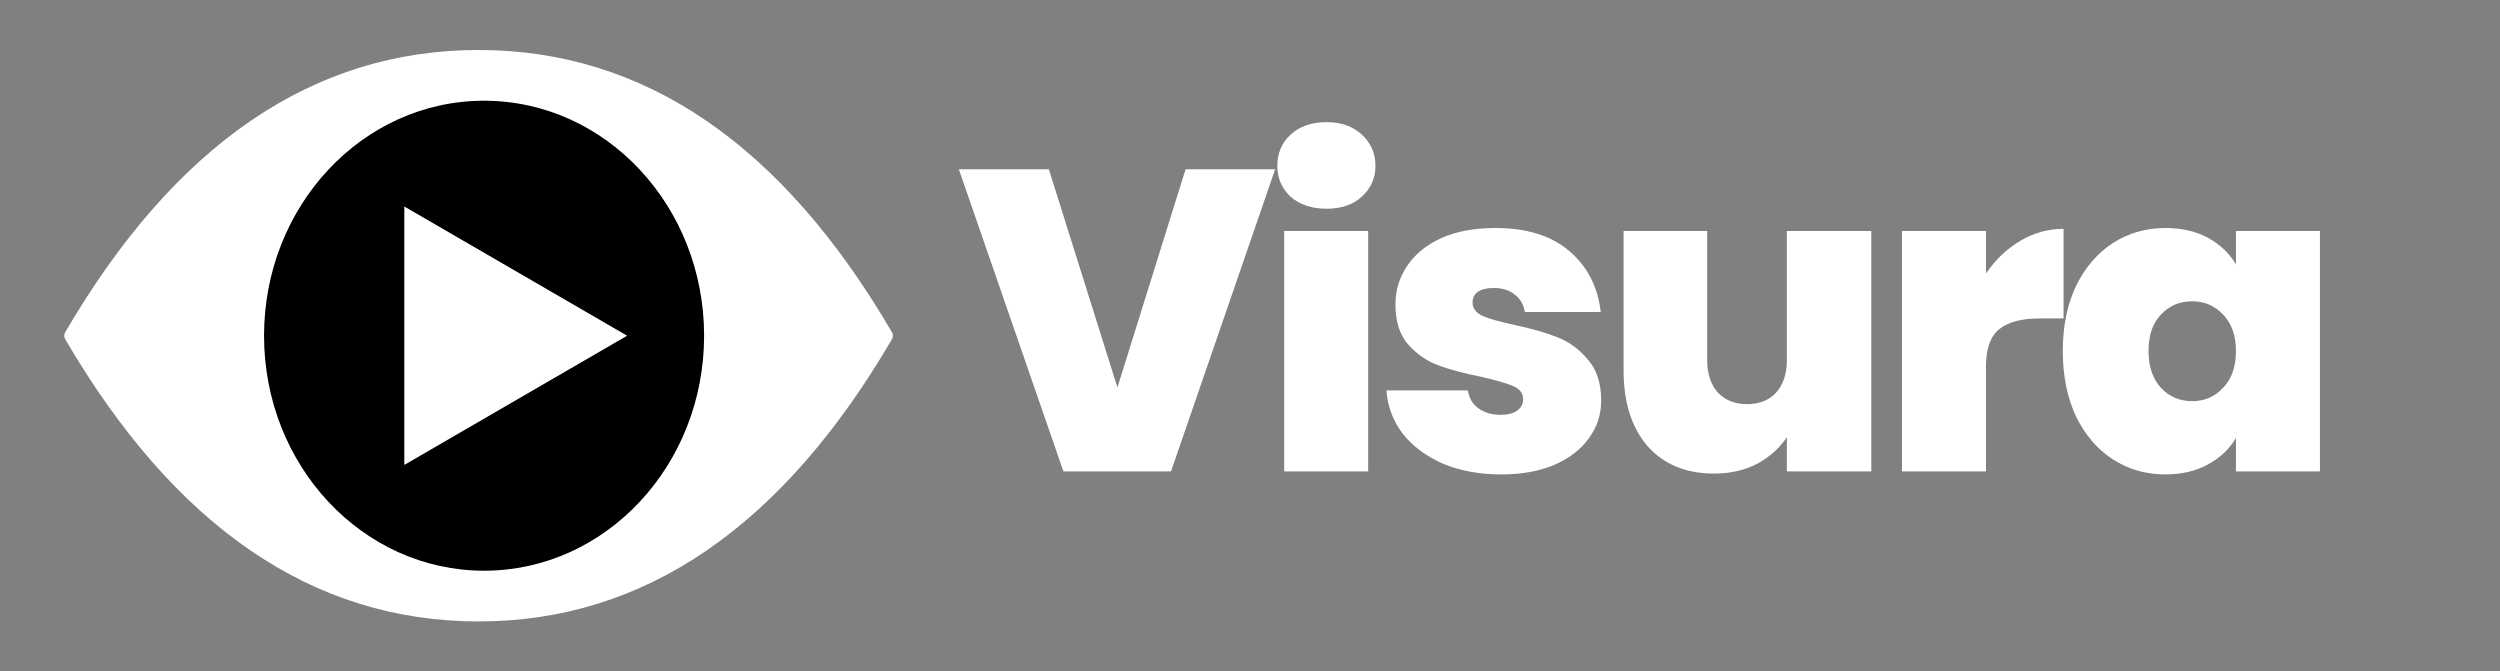
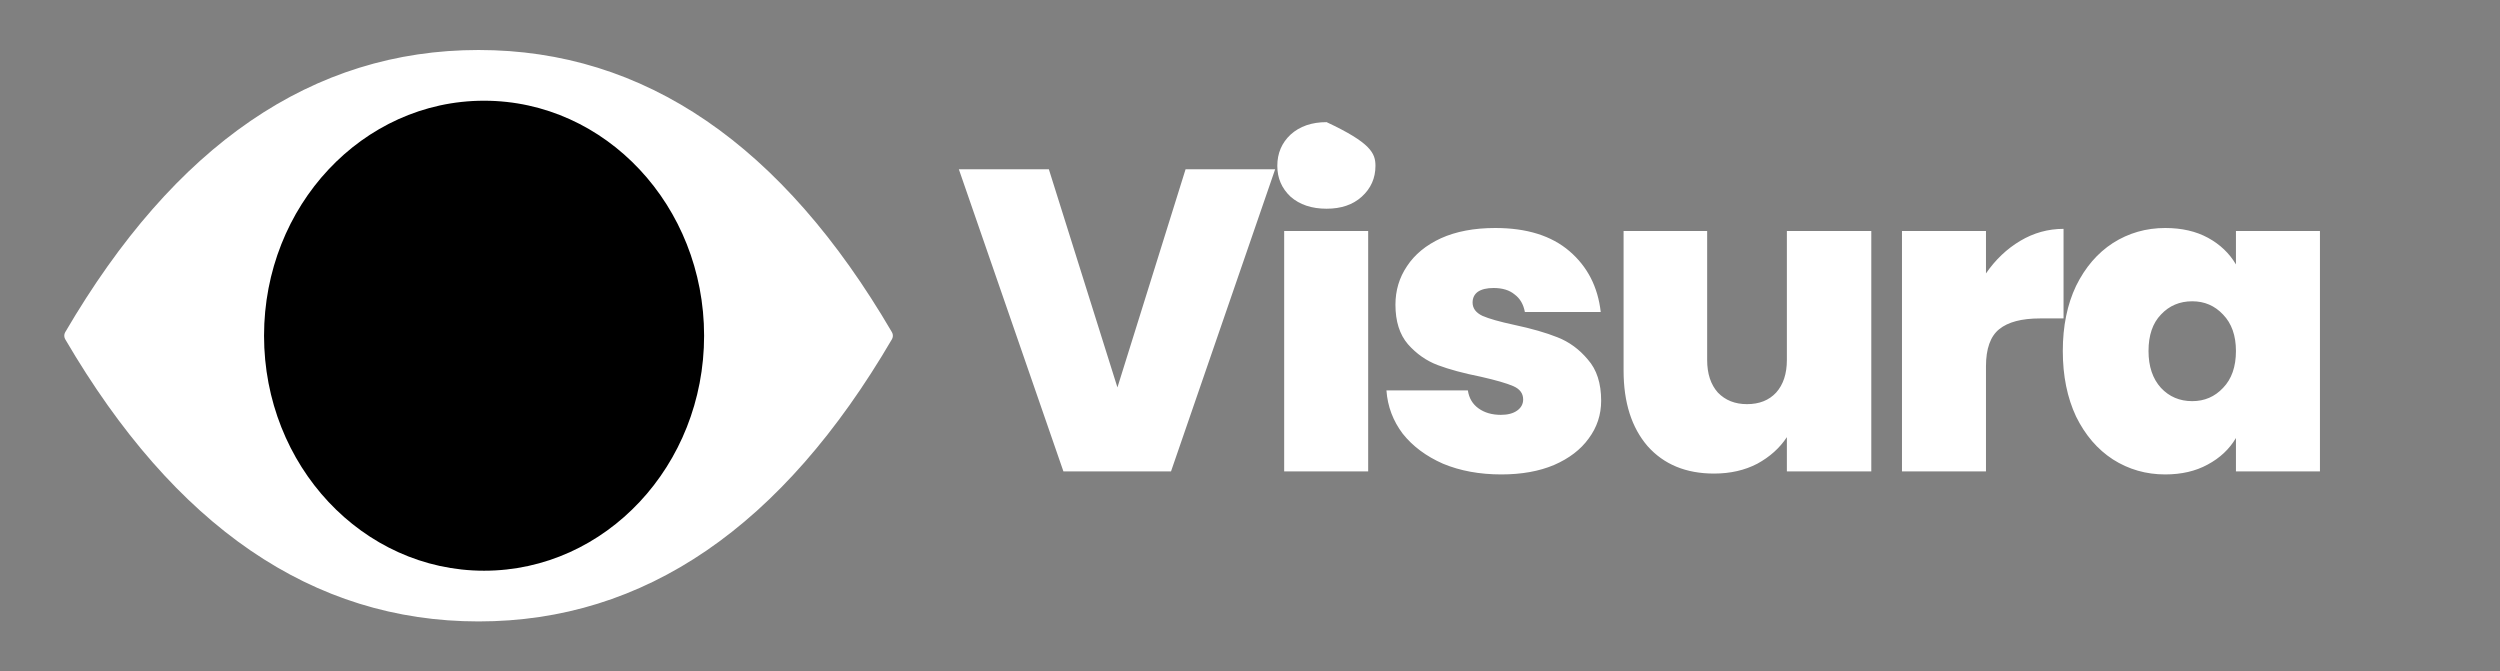
<svg xmlns="http://www.w3.org/2000/svg" width="175" height="47" viewBox="0 0 175 47" fill="none">
  <rect x="0" y="0" width="175" height="47" fill="#808080" stroke="none" />
-   <path d="M89.26 11.85L81.97 33H74.44L67.12 11.85H73.42L78.22 27.12L82.99 11.85H89.26ZM92.862 14.61C91.822 14.61 90.982 14.33 90.342 13.77C89.722 13.19 89.412 12.47 89.412 11.61C89.412 10.73 89.722 10 90.342 9.42C90.982 8.84 91.822 8.55 92.862 8.55C93.882 8.55 94.702 8.84 95.322 9.42C95.962 10 96.282 10.73 96.282 11.61C96.282 12.47 95.962 13.19 95.322 13.77C94.702 14.33 93.882 14.61 92.862 14.61ZM95.772 16.17V33H89.892V16.17H95.772ZM105.091 33.21C103.571 33.21 102.211 32.96 101.011 32.46C99.831 31.94 98.891 31.24 98.191 30.36C97.511 29.46 97.131 28.45 97.051 27.33H102.751C102.831 27.87 103.081 28.29 103.501 28.59C103.921 28.89 104.441 29.04 105.061 29.04C105.541 29.04 105.921 28.94 106.201 28.74C106.481 28.54 106.621 28.28 106.621 27.96C106.621 27.54 106.391 27.23 105.931 27.03C105.471 26.83 104.711 26.61 103.651 26.37C102.451 26.13 101.451 25.86 100.651 25.56C99.851 25.26 99.151 24.77 98.551 24.09C97.971 23.41 97.681 22.49 97.681 21.33C97.681 20.33 97.951 19.43 98.491 18.63C99.031 17.81 99.821 17.16 100.861 16.68C101.921 16.2 103.191 15.96 104.671 15.96C106.871 15.96 108.601 16.5 109.861 17.58C111.121 18.66 111.851 20.08 112.051 21.84H106.741C106.641 21.3 106.401 20.89 106.021 20.61C105.661 20.31 105.171 20.16 104.551 20.16C104.071 20.16 103.701 20.25 103.441 20.43C103.201 20.61 103.081 20.86 103.081 21.18C103.081 21.58 103.311 21.89 103.771 22.11C104.231 22.31 104.971 22.52 105.991 22.74C107.211 23 108.221 23.29 109.021 23.61C109.841 23.93 110.551 24.45 111.151 25.17C111.771 25.87 112.081 26.83 112.081 28.05C112.081 29.03 111.791 29.91 111.211 30.69C110.651 31.47 109.841 32.09 108.781 32.55C107.741 32.99 106.511 33.21 105.091 33.21ZM130.991 16.17V33H125.081V30.6C124.581 31.36 123.891 31.98 123.011 32.46C122.131 32.92 121.121 33.15 119.981 33.15C118.021 33.15 116.471 32.51 115.331 31.23C114.211 29.93 113.651 28.17 113.651 25.95V16.17H119.501V25.2C119.501 26.16 119.751 26.92 120.251 27.48C120.771 28.02 121.451 28.29 122.291 28.29C123.151 28.29 123.831 28.02 124.331 27.48C124.831 26.92 125.081 26.16 125.081 25.2V16.17H130.991ZM139.018 19.14C139.678 18.18 140.478 17.42 141.418 16.86C142.358 16.3 143.368 16.02 144.448 16.02V22.29H142.798C141.518 22.29 140.568 22.54 139.948 23.04C139.328 23.54 139.018 24.41 139.018 25.65V33H133.138V16.17H139.018V19.14ZM144.396 24.57C144.396 22.83 144.706 21.31 145.326 20.01C145.966 18.71 146.826 17.71 147.906 17.01C149.006 16.31 150.226 15.96 151.566 15.96C152.726 15.96 153.726 16.19 154.566 16.65C155.406 17.11 156.056 17.73 156.516 18.51V16.17H162.396V33H156.516V30.66C156.056 31.44 155.396 32.06 154.536 32.52C153.696 32.98 152.706 33.21 151.566 33.21C150.226 33.21 149.006 32.86 147.906 32.16C146.826 31.46 145.966 30.46 145.326 29.16C144.706 27.84 144.396 26.31 144.396 24.57ZM156.516 24.57C156.516 23.49 156.216 22.64 155.616 22.02C155.036 21.4 154.316 21.09 153.456 21.09C152.576 21.09 151.846 21.4 151.266 22.02C150.686 22.62 150.396 23.47 150.396 24.57C150.396 25.65 150.686 26.51 151.266 27.15C151.846 27.77 152.576 28.08 153.456 28.08C154.316 28.08 155.036 27.77 155.616 27.15C156.216 26.53 156.516 25.67 156.516 24.57Z" fill="white" />
+   <path d="M89.26 11.85L81.97 33H74.44L67.12 11.85H73.42L78.22 27.12L82.99 11.85H89.26ZM92.862 14.61C91.822 14.61 90.982 14.33 90.342 13.77C89.722 13.19 89.412 12.47 89.412 11.61C89.412 10.73 89.722 10 90.342 9.42C90.982 8.84 91.822 8.55 92.862 8.55C95.962 10 96.282 10.73 96.282 11.61C96.282 12.47 95.962 13.19 95.322 13.77C94.702 14.33 93.882 14.61 92.862 14.61ZM95.772 16.17V33H89.892V16.17H95.772ZM105.091 33.21C103.571 33.21 102.211 32.96 101.011 32.46C99.831 31.94 98.891 31.24 98.191 30.36C97.511 29.46 97.131 28.45 97.051 27.33H102.751C102.831 27.87 103.081 28.29 103.501 28.59C103.921 28.89 104.441 29.04 105.061 29.04C105.541 29.04 105.921 28.94 106.201 28.74C106.481 28.54 106.621 28.28 106.621 27.96C106.621 27.54 106.391 27.23 105.931 27.03C105.471 26.83 104.711 26.61 103.651 26.37C102.451 26.13 101.451 25.86 100.651 25.56C99.851 25.26 99.151 24.77 98.551 24.09C97.971 23.41 97.681 22.49 97.681 21.33C97.681 20.33 97.951 19.43 98.491 18.63C99.031 17.81 99.821 17.16 100.861 16.68C101.921 16.2 103.191 15.96 104.671 15.96C106.871 15.96 108.601 16.5 109.861 17.58C111.121 18.66 111.851 20.08 112.051 21.84H106.741C106.641 21.3 106.401 20.89 106.021 20.61C105.661 20.31 105.171 20.16 104.551 20.16C104.071 20.16 103.701 20.25 103.441 20.43C103.201 20.61 103.081 20.86 103.081 21.18C103.081 21.58 103.311 21.89 103.771 22.11C104.231 22.31 104.971 22.52 105.991 22.74C107.211 23 108.221 23.29 109.021 23.61C109.841 23.93 110.551 24.45 111.151 25.17C111.771 25.87 112.081 26.83 112.081 28.05C112.081 29.03 111.791 29.91 111.211 30.69C110.651 31.47 109.841 32.09 108.781 32.55C107.741 32.99 106.511 33.21 105.091 33.21ZM130.991 16.17V33H125.081V30.6C124.581 31.36 123.891 31.98 123.011 32.46C122.131 32.92 121.121 33.15 119.981 33.15C118.021 33.15 116.471 32.51 115.331 31.23C114.211 29.93 113.651 28.17 113.651 25.95V16.17H119.501V25.2C119.501 26.16 119.751 26.92 120.251 27.48C120.771 28.02 121.451 28.29 122.291 28.29C123.151 28.29 123.831 28.02 124.331 27.48C124.831 26.92 125.081 26.16 125.081 25.2V16.17H130.991ZM139.018 19.14C139.678 18.18 140.478 17.42 141.418 16.86C142.358 16.3 143.368 16.02 144.448 16.02V22.29H142.798C141.518 22.29 140.568 22.54 139.948 23.04C139.328 23.54 139.018 24.41 139.018 25.65V33H133.138V16.17H139.018V19.14ZM144.396 24.57C144.396 22.83 144.706 21.31 145.326 20.01C145.966 18.71 146.826 17.71 147.906 17.01C149.006 16.31 150.226 15.96 151.566 15.96C152.726 15.96 153.726 16.19 154.566 16.65C155.406 17.11 156.056 17.73 156.516 18.51V16.17H162.396V33H156.516V30.66C156.056 31.44 155.396 32.06 154.536 32.52C153.696 32.98 152.706 33.21 151.566 33.21C150.226 33.21 149.006 32.86 147.906 32.16C146.826 31.46 145.966 30.46 145.326 29.16C144.706 27.84 144.396 26.31 144.396 24.57ZM156.516 24.57C156.516 23.49 156.216 22.64 155.616 22.02C155.036 21.4 154.316 21.09 153.456 21.09C152.576 21.09 151.846 21.4 151.266 22.02C150.686 22.62 150.396 23.47 150.396 24.57C150.396 25.65 150.686 26.51 151.266 27.15C151.846 27.77 152.576 28.08 153.456 28.08C154.316 28.08 155.036 27.77 155.616 27.15C156.216 26.53 156.516 25.67 156.516 24.57Z" fill="white" />
  <path d="M62 23.5C54.4 36.5 44.9 43 33.5 43C22.1 43 12.6 36.5 5 23.5C12.6 10.5 22.1 4 33.5 4C44.9 4 54.4 10.5 62 23.5Z" fill="white" stroke="white" stroke-linecap="round" stroke-linejoin="round" />
  <ellipse cx="33.885" cy="23.5" rx="15.402" ry="16.45" fill="black" />
-   <path d="M43.897 23.5L28.302 32.545V14.455L43.897 23.5Z" fill="white" />
</svg>